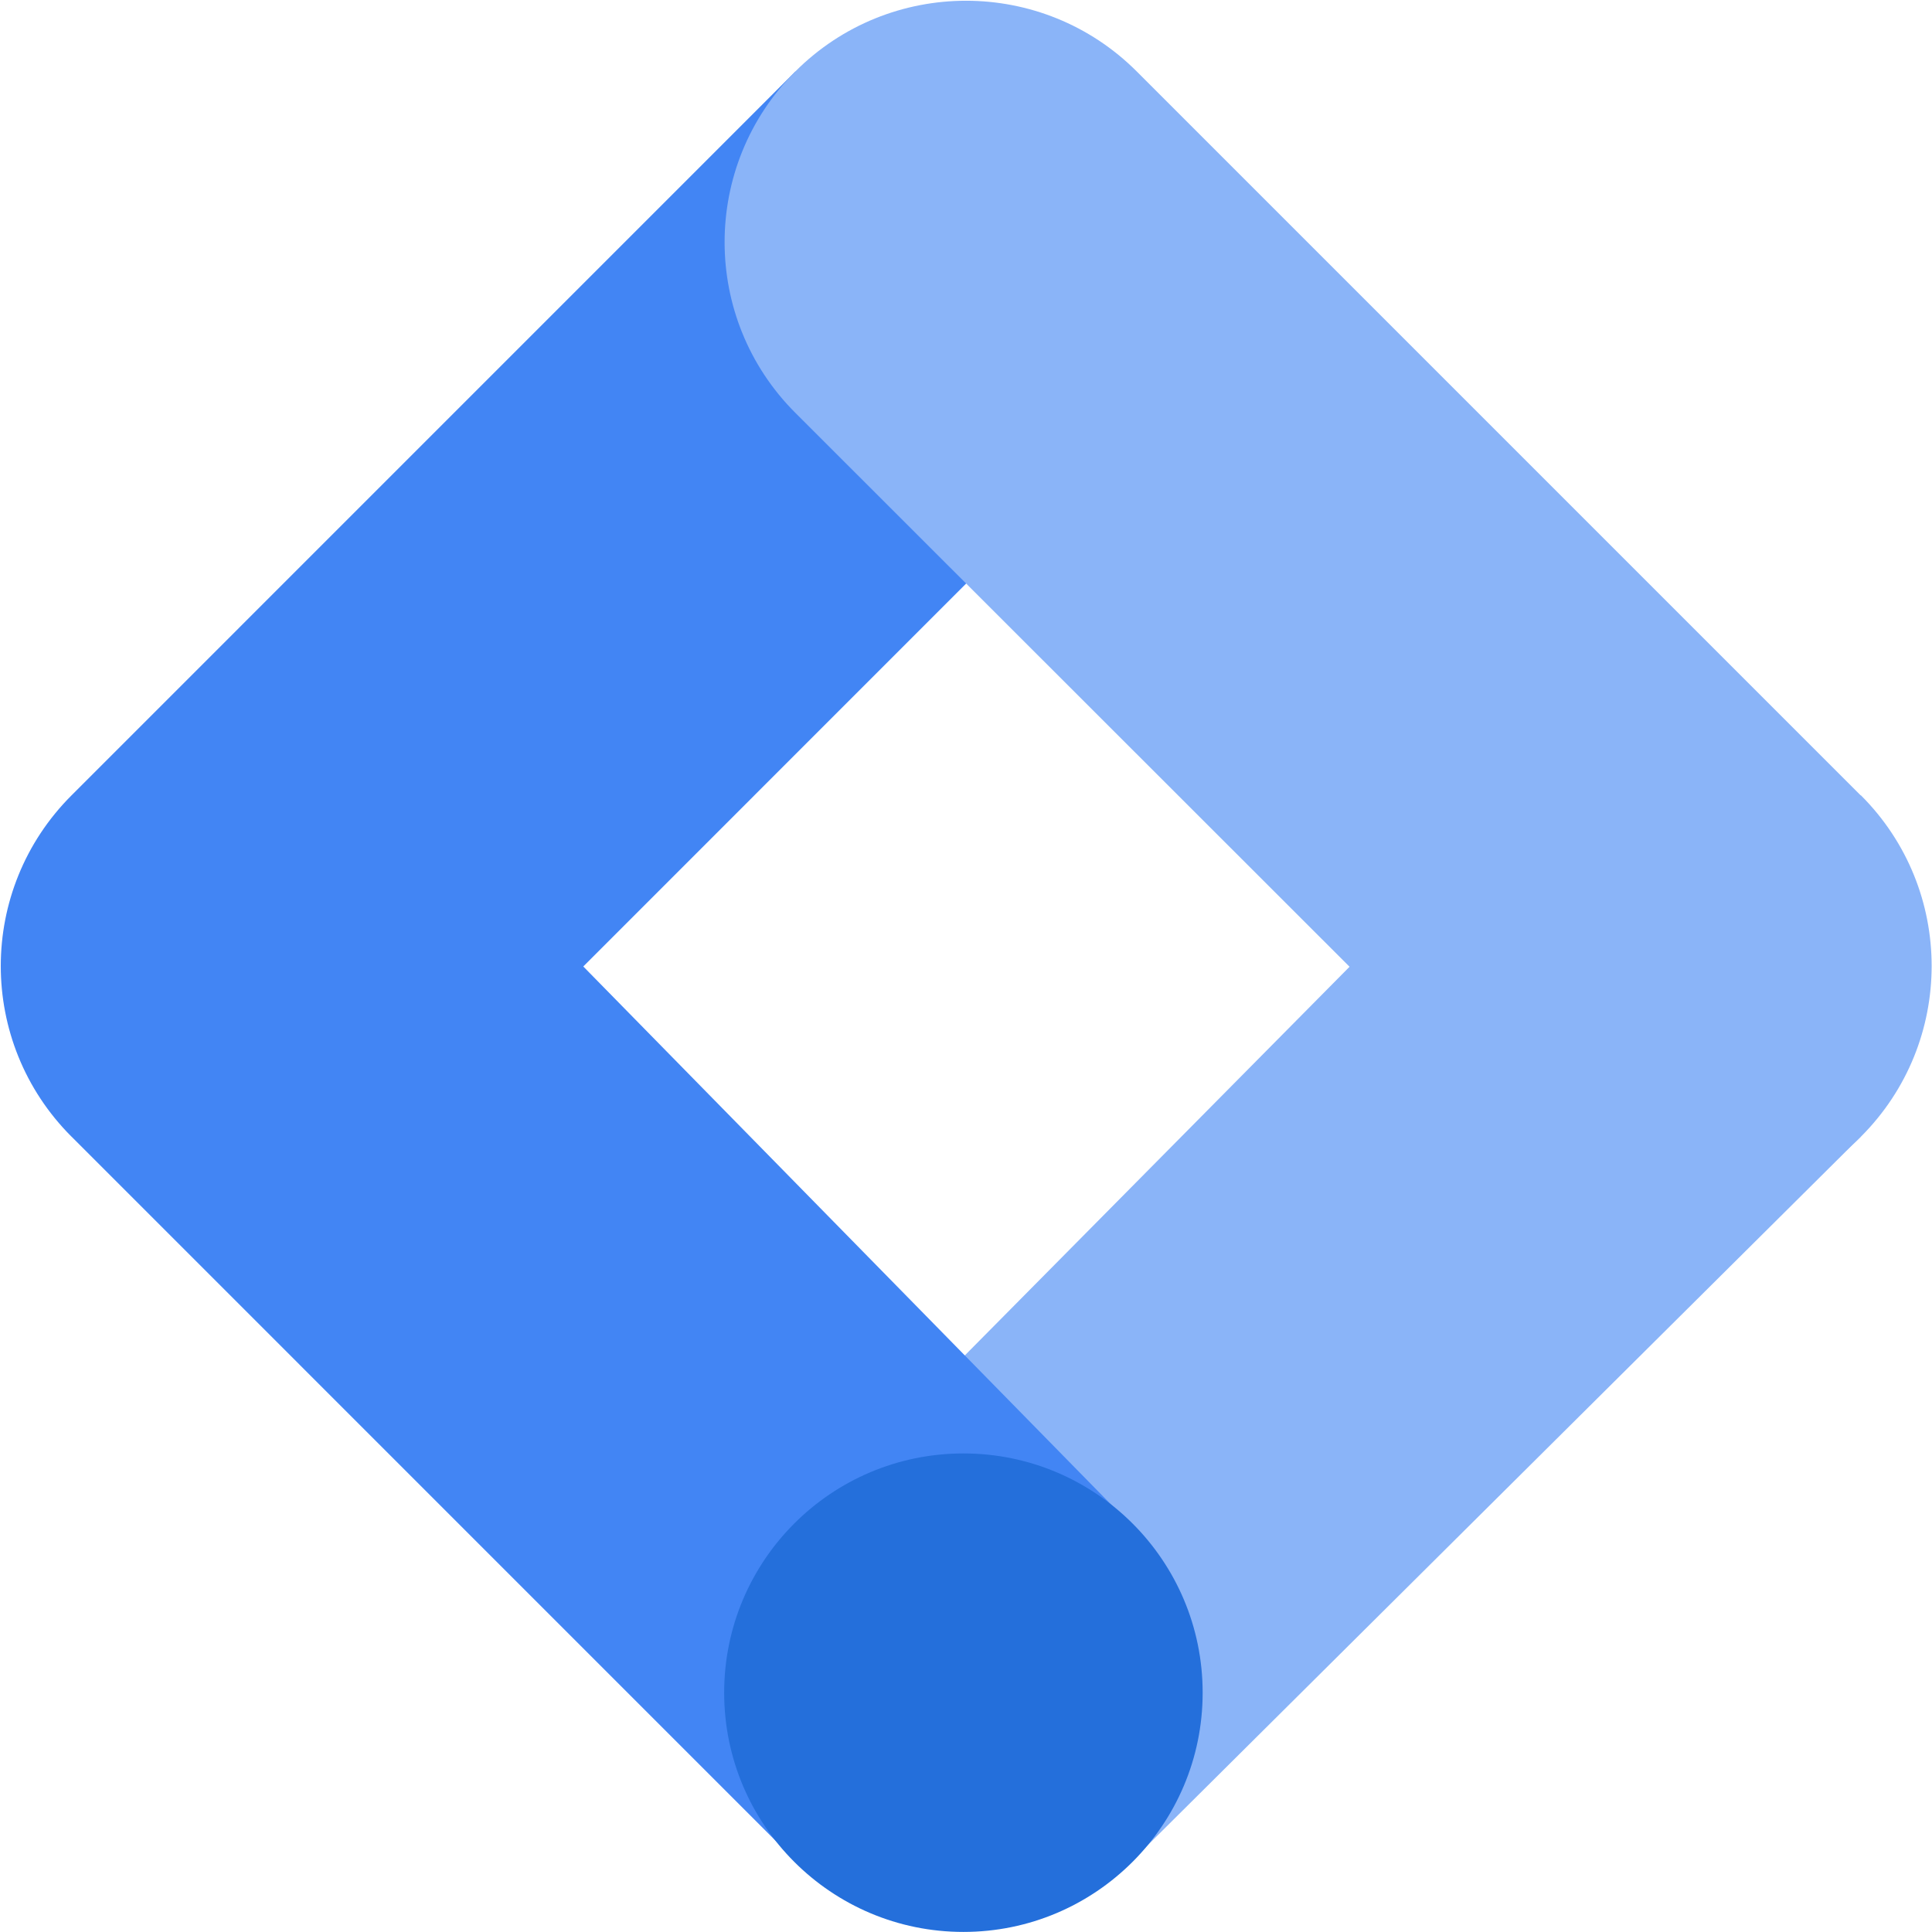
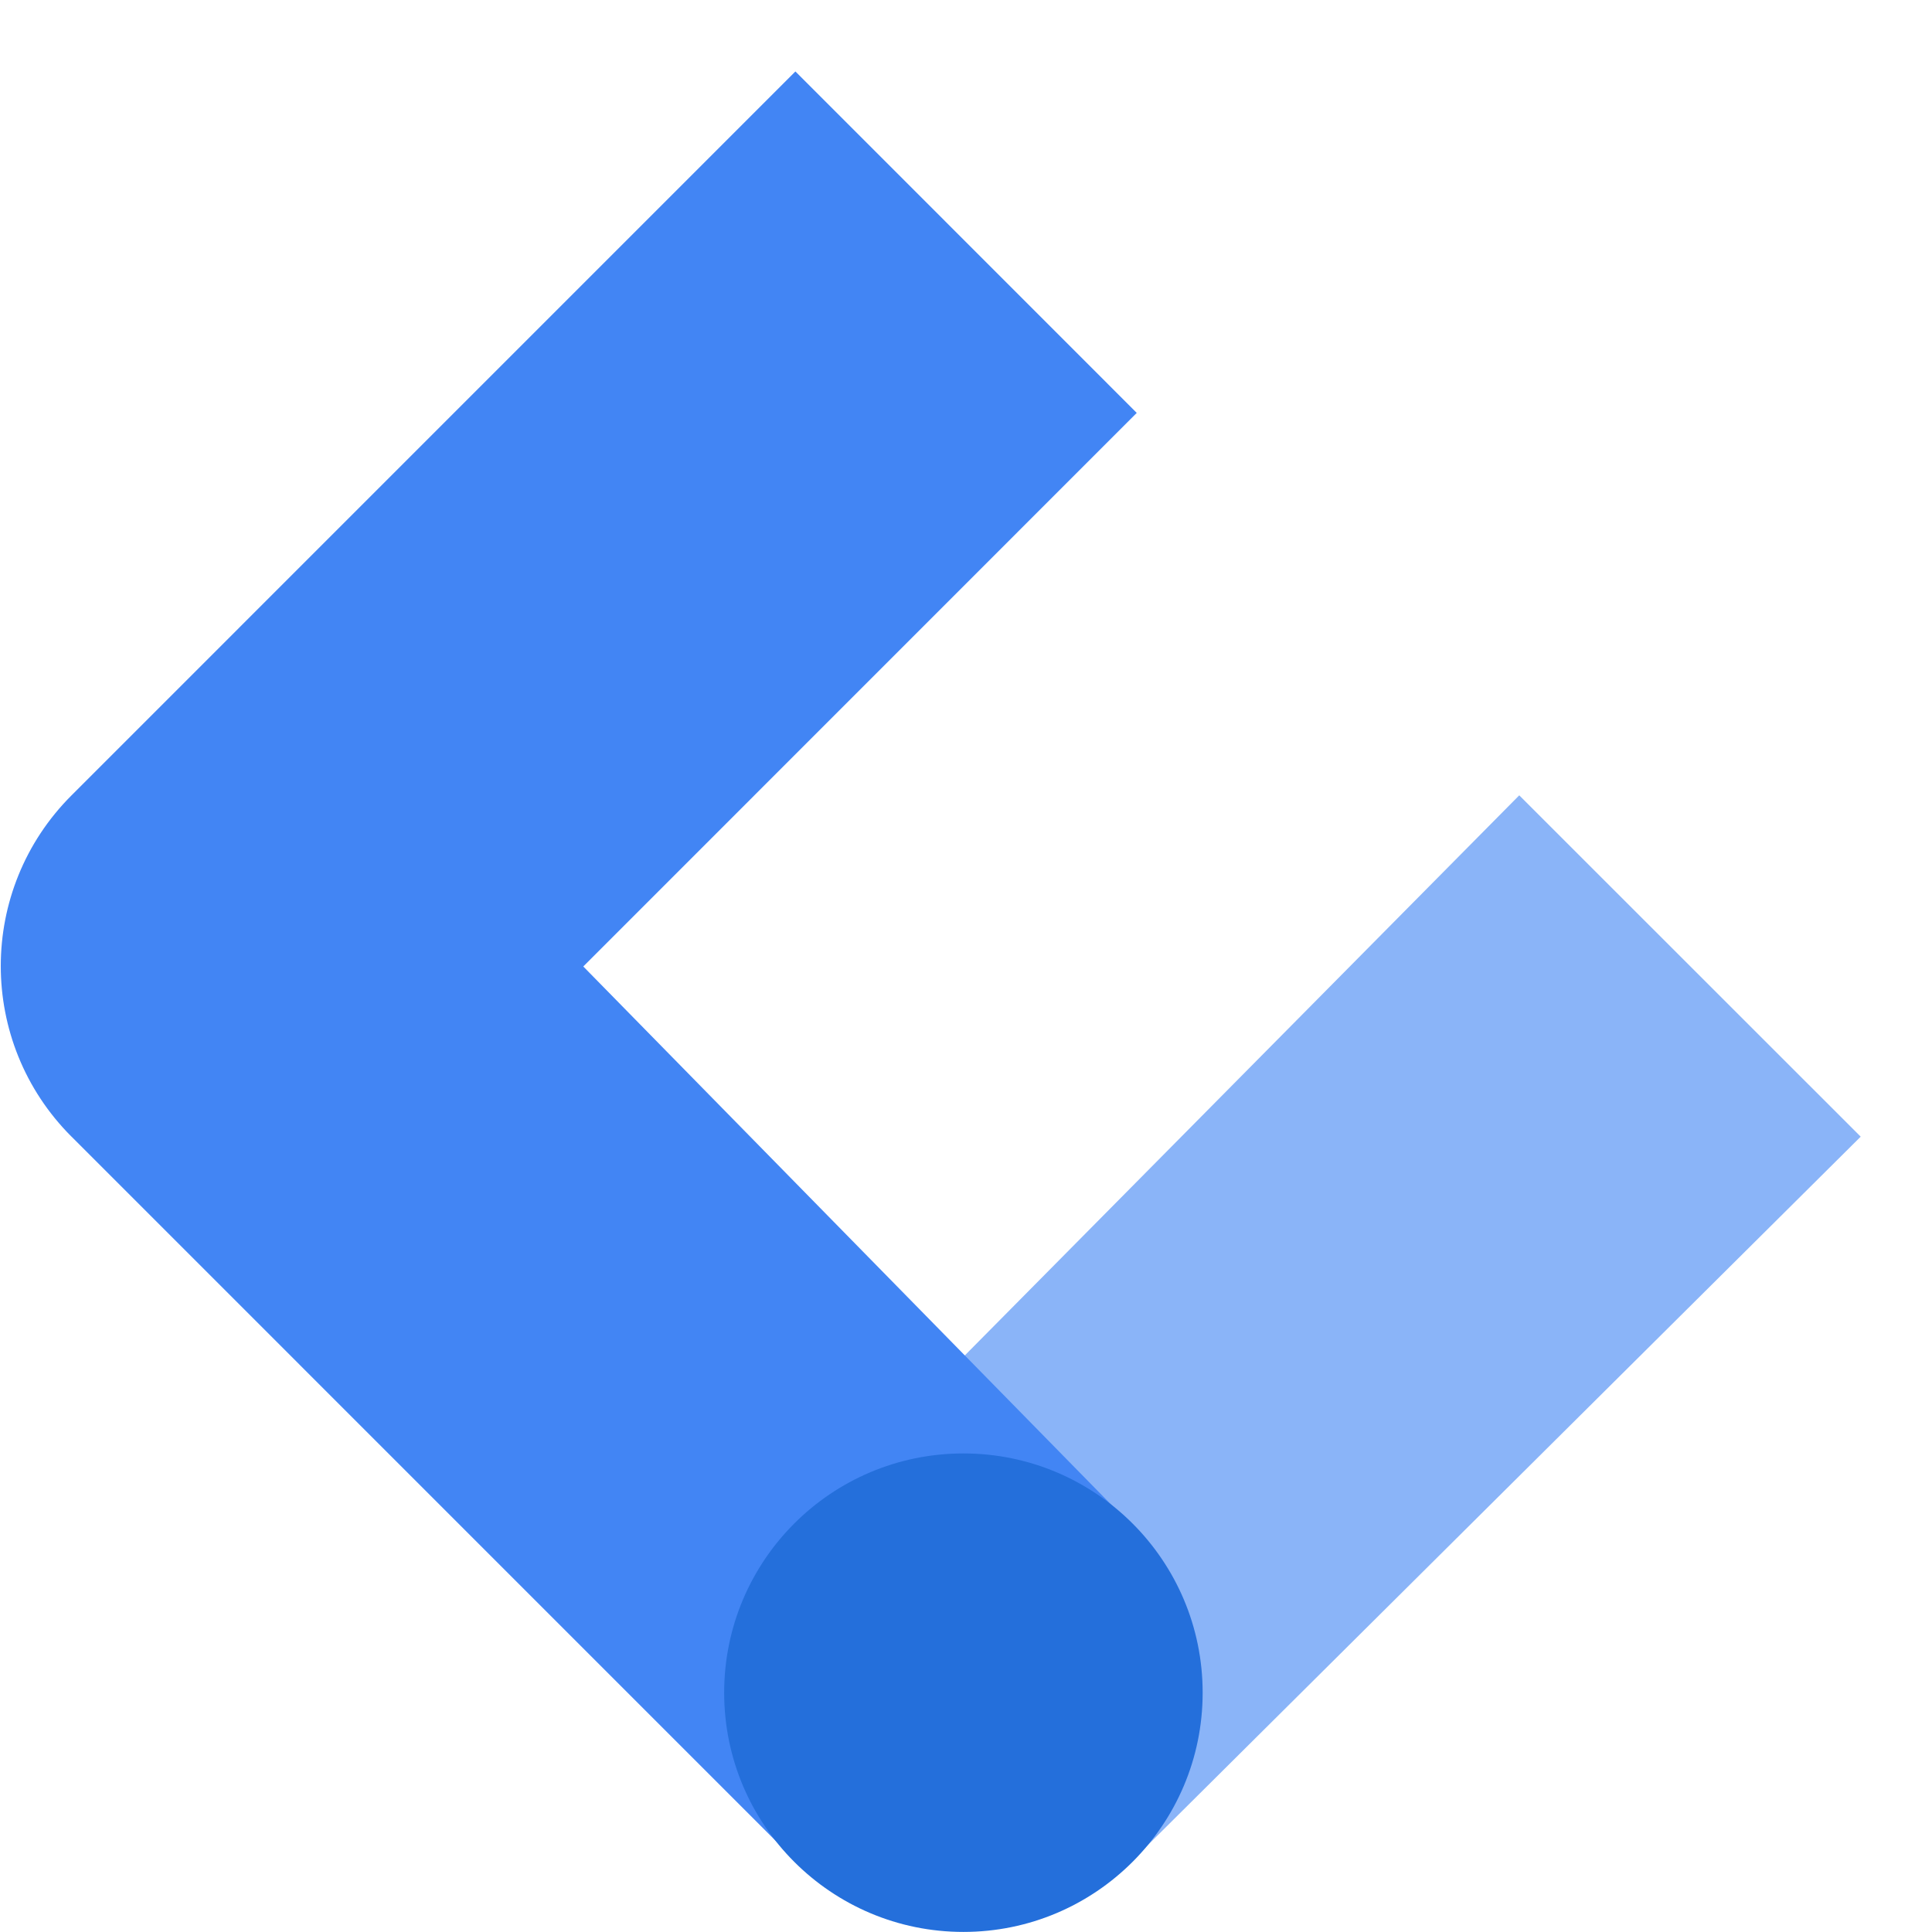
<svg xmlns="http://www.w3.org/2000/svg" width="53px" height="53px" viewBox="0 0 53 53" version="1.1">
  <title>google-tag-manager</title>
  <desc>Created with Sketch.</desc>
  <g id="Main-screens" stroke="none" stroke-width="1" fill="none" fill-rule="evenodd">
    <g id="boostacademy" transform="translate(-1157, -4692)" fill-rule="nonzero">
      <g id="Group-32" transform="translate(148, 4254)">
        <g id="google-tag-manager" transform="translate(1009, 438)">
          <polygon id="Path" fill="#8AB4F8" points="31.118 50.984 21.921 41.776 41.677 21.818 51.044 31.182" />
          <path d="M31.184,11.327 L21.82,1.96 L1.963,21.818 C-0.624,24.402 -0.626,28.591 1.958,31.178 C1.96,31.18 1.963,31.182 1.963,31.182 L21.82,51.04 L31.006,41.81 L16.001,26.513 L31.184,11.327 Z" id="Path" fill="#4285F4" />
-           <path d="M51.042,21.818 L31.184,1.96 C28.598,-0.626 24.404,-0.626 21.818,1.96 C19.231,4.547 19.231,8.74 21.818,11.325 L41.686,31.182 C44.272,33.769 48.466,33.769 51.05,31.182 C53.637,28.596 53.637,24.402 51.05,21.818 L51.042,21.818 Z" id="Path" fill="#8AB4F8" />
          <circle id="Oval" fill="#246FDB" cx="26.429" cy="46.435" r="6.563" />
        </g>
      </g>
    </g>
  </g>
</svg>